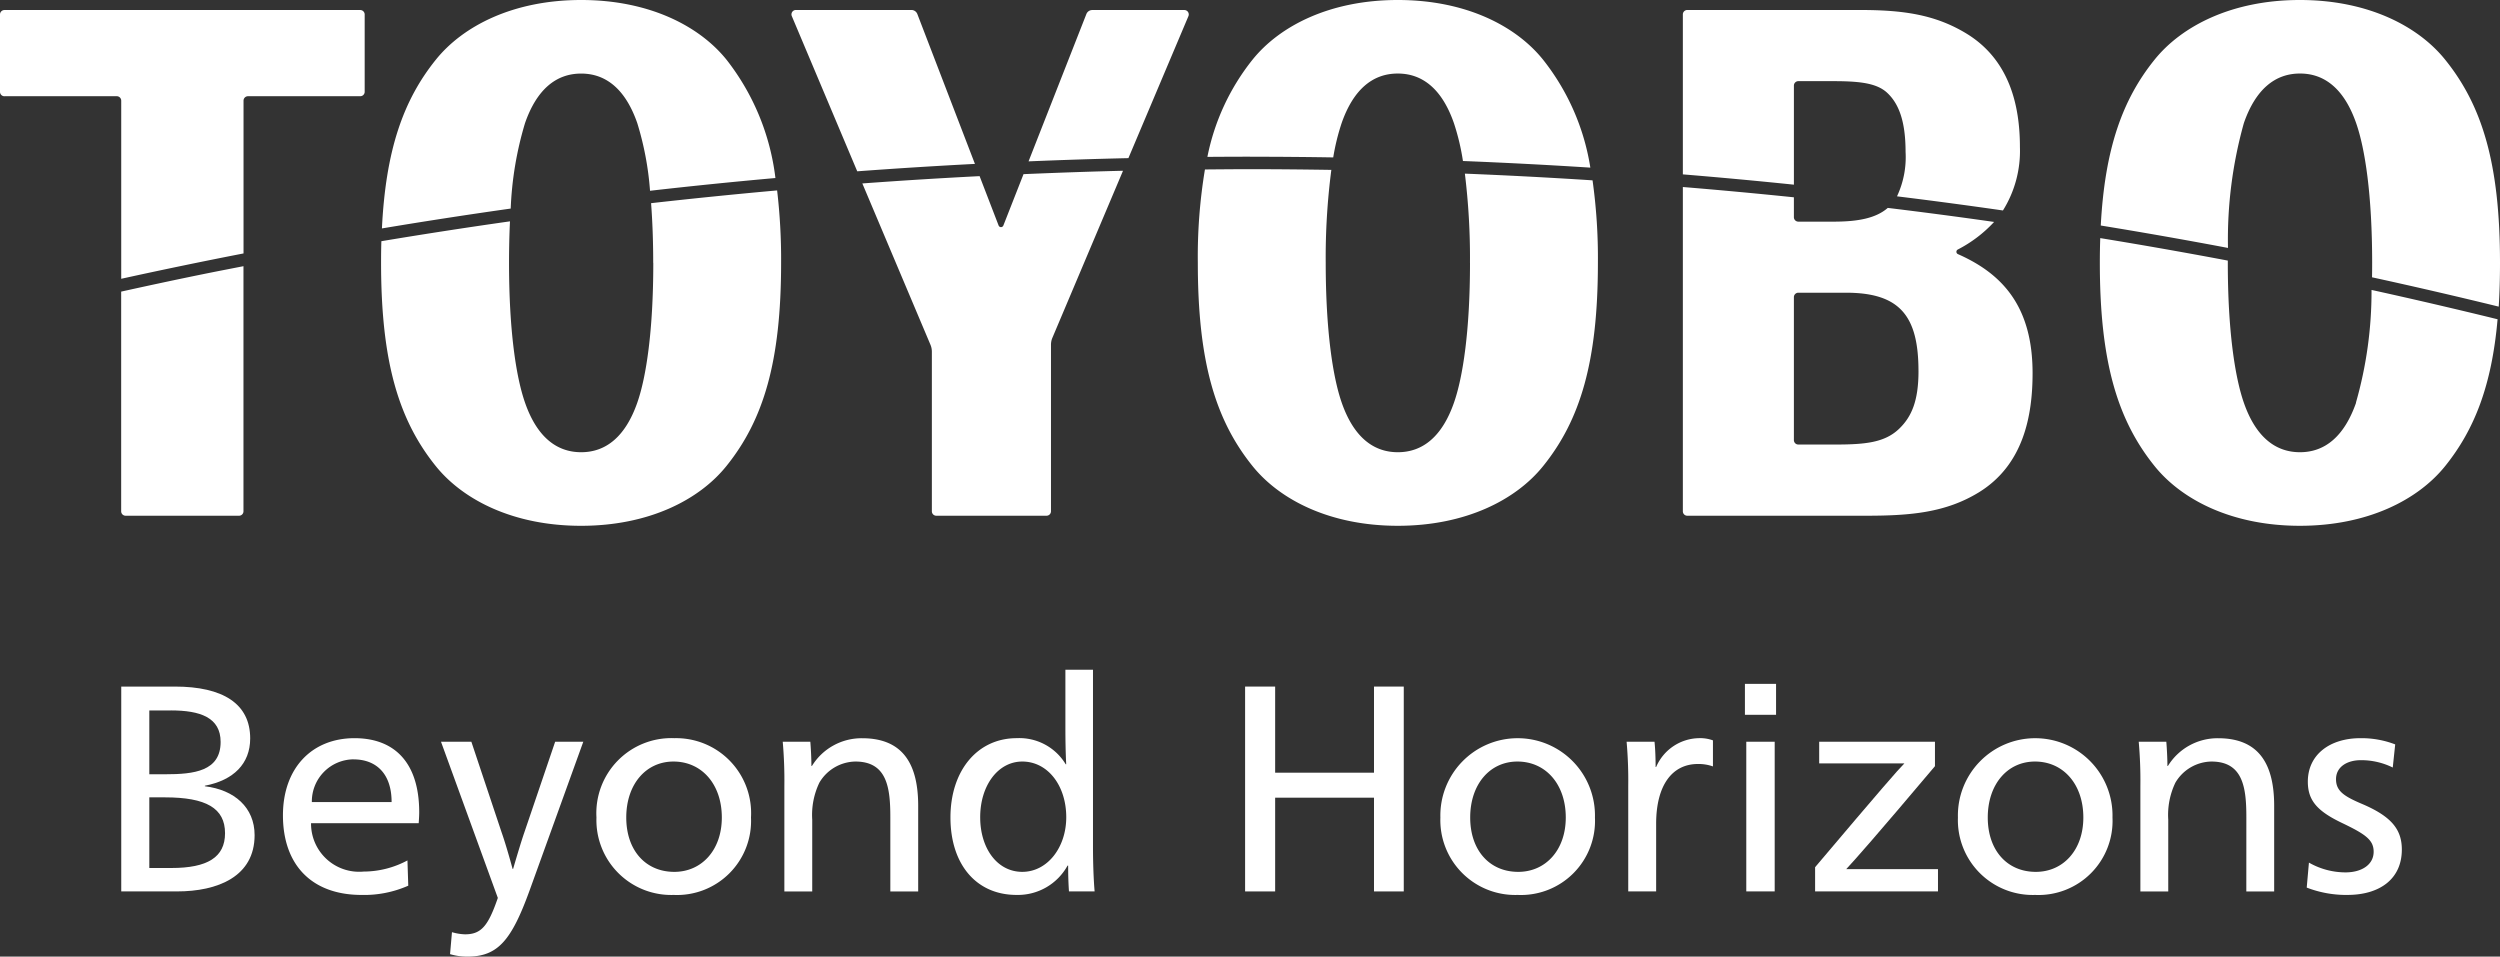
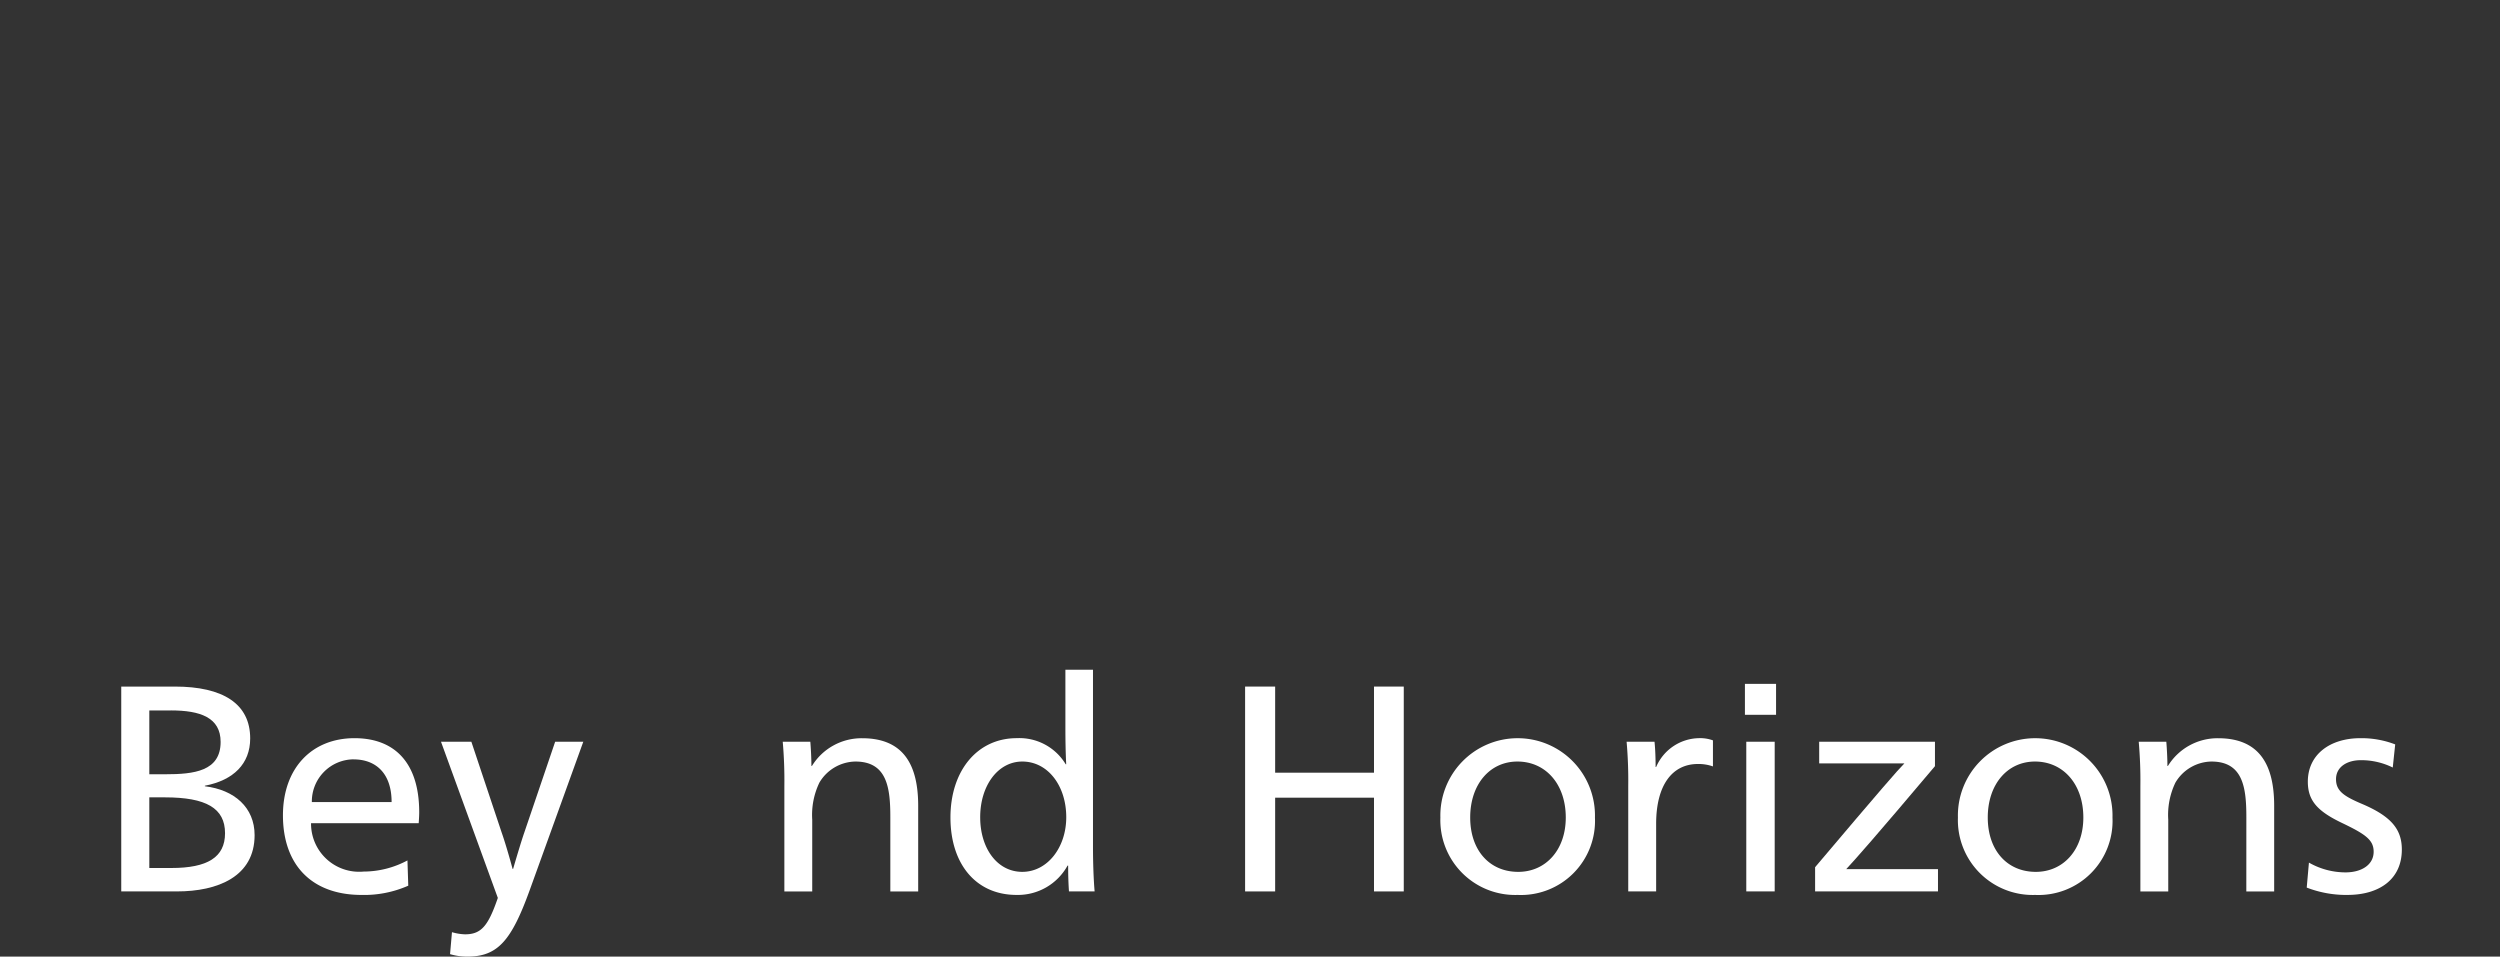
<svg xmlns="http://www.w3.org/2000/svg" width="196" height="75" viewBox="0 0 196 75">
  <rect x="0" y="0" width="196" height="75" fill="#333333" stroke="none" />
  <g id="Group_13686" data-name="Group 13686" transform="translate(-1230.429 -4657.187)">
    <path id="Path_30" data-name="Path 30" d="M9.865,47.2H5.5V31.139h4.2c3.768,0,5.909,1.341,5.909,4.067,0,1.981-1.305,3.28-3.554,3.706v.043c2.313.277,3.9,1.661,3.9,3.834,0,3.259-2.911,4.41-6.08,4.41M9.4,33.014H7.7v5H8.966c2.227,0,4.325-.234,4.325-2.535,0-1.918-1.606-2.47-3.9-2.47m-.472,6.816H7.7v5.538H9.437c2.806,0,4.2-.831,4.2-2.726,0-1.961-1.478-2.812-4.711-2.812" transform="translate(1234.435 4679.875)" fill="#fff" />
    <path id="Path_31" data-name="Path 31" d="M19.148,43.95a7.306,7.306,0,0,0,3.447-.874l.064,1.981A8.562,8.562,0,0,1,19,45.782c-3.917,0-6.166-2.363-6.166-6.241,0-3.706,2.27-6.049,5.611-6.049,3.1,0,5.072,1.875,5.072,5.815,0,.234-.021.617-.041.853H15.037a3.772,3.772,0,0,0,4.111,3.791m-.771-8.8A3.3,3.3,0,0,0,15.1,38.5h6.253c0-2.258-1.241-3.345-2.977-3.345" transform="translate(1239.778 4681.568)" fill="#fff" />
    <path id="Path_32" data-name="Path 32" d="M22.058,50.5a4.645,4.645,0,0,1-1.348-.193l.15-1.723a4.006,4.006,0,0,0,1.027.169c1.284,0,1.82-.681,2.569-2.853L20,33.653H22.38l2.375,7.115c.258.724.643,2.045.857,2.855h.043c.235-.81.641-2.174.878-2.855l2.418-7.115h2.206l-4.2,11.631c-1.435,3.961-2.5,5.218-4.9,5.218" transform="translate(1245.003 4681.685)" fill="#fff" />
-     <path id="Path_33" data-name="Path 33" d="M33.111,45.782a5.867,5.867,0,0,1-6.059-6.071,5.884,5.884,0,0,1,6.123-6.219,5.878,5.878,0,0,1,5.993,6.219,5.806,5.806,0,0,1-6.057,6.071m-.022-10.458c-2.163,0-3.7,1.789-3.7,4.387,0,2.578,1.519,4.262,3.768,4.262,2.14,0,3.724-1.706,3.724-4.262,0-2.619-1.583-4.387-3.789-4.387" transform="translate(1250.139 4681.568)" fill="#fff" />
    <path id="Path_34" data-name="Path 34" d="M43.936,39.711c0-2.3-.235-4.387-2.74-4.387a3.34,3.34,0,0,0-2.826,1.661,5.859,5.859,0,0,0-.557,2.9v5.624H35.628V37.24a34.684,34.684,0,0,0-.128-3.471h2.163c.043.511.085,1.278.085,1.9h.043a4.567,4.567,0,0,1,3.94-2.172c3.319,0,4.389,2.193,4.389,5.3v6.711H43.936Z" transform="translate(1256.295 4681.568)" fill="#fff" />
    <path id="Path_35" data-name="Path 35" d="M52.334,45.727H52.29a4.447,4.447,0,0,1-4,2.3c-3.169,0-5.181-2.408-5.181-6.071s2.1-6.219,5.2-6.219a4.239,4.239,0,0,1,3.834,2.045h.041c-.041-.726-.064-1.768-.064-2.919V30.371h2.163V44.216c0,1.237.043,2.556.128,3.536H52.4c-.043-.617-.064-1.257-.064-2.024M45.44,41.937c0,2.428,1.328,4.281,3.3,4.281s3.447-1.916,3.447-4.281c0-2.492-1.456-4.367-3.447-4.367-1.9,0-3.3,1.875-3.3,4.367" transform="translate(1261.836 4679.322)" fill="#fff" />
    <path id="Path_36" data-name="Path 36" d="M66.577,39.85h-7.75V47.2H56.471V31.139h2.356v6.752h7.75V31.139H68.91V47.2H66.577Z" transform="translate(1271.574 4679.875)" fill="#fff" />
    <path id="Path_37" data-name="Path 37" d="M71.387,45.782a5.868,5.868,0,0,1-6.059-6.071,6.061,6.061,0,1,1,12.118,0,5.808,5.808,0,0,1-6.059,6.071m-.021-10.458c-2.163,0-3.7,1.789-3.7,4.387,0,2.578,1.521,4.262,3.768,4.262,2.142,0,3.725-1.706,3.725-4.262,0-2.619-1.583-4.387-3.789-4.387" transform="translate(1278.027 4681.568)" fill="#fff" />
    <path id="Path_38" data-name="Path 38" d="M73.9,37.241a34.712,34.712,0,0,0-.128-3.472H75.96c.064.6.086,1.384.086,1.981h.042a3.723,3.723,0,0,1,3.319-2.258,2.929,2.929,0,0,1,1.134.172v2.043a3.373,3.373,0,0,0-1.177-.191c-2.033,0-3.276,1.682-3.276,4.687v5.3H73.9Z" transform="translate(1284.183 4681.568)" fill="#fff" />
    <path id="Path_39" data-name="Path 39" d="M79.14,31.015h2.441v2.428H79.14Zm.107,4.537h2.227V47.288H79.247Z" transform="translate(1288.091 4679.786)" fill="#fff" />
    <path id="Path_40" data-name="Path 40" d="M84.764,43.643h7.193V45.39H82.323v-1.9c5.224-6.176,6.508-7.646,7-8.137h-6.68v-1.7h9.077V35.57c-4.6,5.452-6.337,7.413-6.958,8.073" transform="translate(1290.41 4681.685)" fill="#fff" />
    <path id="Path_41" data-name="Path 41" d="M94.861,45.782A5.868,5.868,0,0,1,88.8,39.711a6.061,6.061,0,1,1,12.118,0,5.808,5.808,0,0,1-6.059,6.071M94.84,35.324c-2.163,0-3.7,1.789-3.7,4.387,0,2.578,1.521,4.262,3.768,4.262,2.142,0,3.725-1.706,3.725-4.262,0-2.619-1.583-4.387-3.789-4.387" transform="translate(1295.13 4681.568)" fill="#fff" />
    <path id="Path_42" data-name="Path 42" d="M105.438,39.711c0-2.3-.235-4.387-2.74-4.387a3.34,3.34,0,0,0-2.826,1.661,5.858,5.858,0,0,0-.557,2.9v5.624H97.13V37.24A34.676,34.676,0,0,0,97,33.769h2.163c.043.511.086,1.278.086,1.9h.041a4.567,4.567,0,0,1,3.94-2.172c3.319,0,4.389,2.193,4.389,5.3v6.711h-2.183Z" transform="translate(1301.105 4681.568)" fill="#fff" />
    <path id="Path_43" data-name="Path 43" d="M107.811,45.782a8.588,8.588,0,0,1-3.191-.576l.173-1.959a5.792,5.792,0,0,0,2.868.767c1.264,0,2.206-.6,2.206-1.618,0-.917-.621-1.364-2.441-2.238-1.971-.937-2.719-1.768-2.719-3.259,0-2.109,1.713-3.407,4.131-3.407a7.379,7.379,0,0,1,2.719.488l-.192,1.813a5.575,5.575,0,0,0-2.5-.576c-1.092,0-1.948.533-1.948,1.491s.664,1.362,2.183,2c2.183.958,2.977,1.961,2.977,3.515,0,2.342-1.779,3.557-4.261,3.557" transform="translate(1306.656 4681.568)" fill="#fff" />
-     <path id="Path_44" data-name="Path 44" d="M164.7,17.683c.32-6.007,1.689-9.86,4.209-12.993,2.142-2.667,6.1-4.69,11.4-4.69s9.26,2.023,11.4,4.69C194.624,8.307,196,12.876,196,20.609c0,1.221-.033,2.361-.1,3.431q-4.939-1.21-9.933-2.3c.007-.37.01-.745.01-1.132,0-5.316-.553-8.947-1.257-10.961-.918-2.624-2.427-3.883-4.4-3.883s-3.488,1.259-4.4,3.883a33.783,33.783,0,0,0-1.246,9.791q-4.958-.939-9.964-1.756M98,12.288q3.267,0,6.525.053a17.429,17.429,0,0,1,.66-2.693c.918-2.624,2.425-3.883,4.4-3.883s3.487,1.259,4.4,3.883a17.987,17.987,0,0,1,.71,2.975q5.01.2,9.988.519a18.15,18.15,0,0,0-3.7-8.453C118.849,2.023,114.9,0,109.589,0s-9.26,2.023-11.4,4.69A17.752,17.752,0,0,0,94.659,12.3q1.67-.015,3.341-.015M93.172,1.268A.347.347,0,0,0,92.85.786H85.639a.5.5,0,0,0-.467.315l-4.534,11.55q3.9-.163,7.829-.253ZM148,16.3q4.177.506,8.337,1.1a10.263,10.263,0,0,1-2.852,2.165.2.2,0,0,0,.016.358c3.492,1.541,5.853,4.105,5.853,9.33,0,3.392-.731,7.21-4.22,9.352-2.6,1.589-5.366,1.828-8.831,1.828H132.282a.345.345,0,0,1-.346-.347V14.662q4.359.359,8.705.807V17.03a.348.348,0,0,0,.349.347h2.792c1.9,0,3.3-.275,4.221-1.078m2.406,12.8c0-4.286-1.419-6.15-5.675-6.15h-3.744a.348.348,0,0,0-.349.347V34.505a.348.348,0,0,0,.349.347h2.88c2.363,0,3.9-.151,5.029-1.243.973-.939,1.511-2.188,1.511-4.508m-9.768-14.624V6.711a.349.349,0,0,1,.349-.349h2.64c2,0,3.447.11,4.309.9.887.817,1.457,2.16,1.457,4.649a7.227,7.227,0,0,1-.672,3.481q4.169.513,8.306,1.109a8.8,8.8,0,0,0,1.331-4.967c0-3.261-.814-6.828-4.168-8.888-2.5-1.529-5.056-1.863-8.387-1.863H132.282a.347.347,0,0,0-.346.347V13.671q4.364.359,8.705.807m44.076,17.093c-.918,2.624-2.427,3.883-4.4,3.883s-3.488-1.259-4.4-3.883c-.7-2.014-1.257-5.643-1.257-10.962,0-.06,0-.117,0-.179q-4.981-.942-10-1.763-.034.936-.033,1.942c0,7.736,1.376,12.305,4.283,15.921,2.142,2.667,6.1,4.692,11.4,4.692s9.26-2.024,11.4-4.692c2.3-2.865,3.647-6.332,4.1-11.5q-4.929-1.21-9.882-2.3a31.682,31.682,0,0,1-1.222,8.835M115.248,20.609c0,5.319-.553,8.948-1.257,10.962-.916,2.624-2.425,3.883-4.4,3.883s-3.485-1.259-4.4-3.883c-.7-2.014-1.253-5.643-1.255-10.962a53.22,53.22,0,0,1,.441-7.29c-2.124-.033-4.247-.055-6.372-.055-1.179,0-2.358.012-3.538.022a41.651,41.651,0,0,0-.558,7.323c0,7.736,1.374,12.305,4.282,15.921,2.143,2.667,6.1,4.692,11.4,4.692s9.26-2.024,11.4-4.692c2.909-3.615,4.285-8.185,4.285-15.921a43.987,43.987,0,0,0-.42-6.47q-5-.325-10.01-.526a54.138,54.138,0,0,1,.4,7M9.5,22.862V40.086a.347.347,0,0,0,.349.347h8.892a.347.347,0,0,0,.347-.347V20.869c-1.061.208-2.128.413-3.188.629-2.138.435-4.271.894-6.4,1.364m41.718-2.253c0,5.319-.551,8.948-1.255,10.962-.918,2.624-2.427,3.883-4.4,3.883s-3.487-1.259-4.4-3.883c-.705-2.014-1.255-5.643-1.255-10.962,0-1.168.026-2.25.074-3.256Q34.93,18.07,29.9,18.91c-.019.55-.024,1.114-.024,1.7,0,7.736,1.374,12.305,4.28,15.921,2.143,2.667,6.1,4.692,11.4,4.692s9.26-2.024,11.4-4.692c2.908-3.615,4.283-8.185,4.283-15.921a46.329,46.329,0,0,0-.313-5.681q-4.95.444-9.881,1c.105,1.381.166,2.937.166,4.676M40.04,16.351a26.817,26.817,0,0,1,1.122-6.7c.914-2.624,2.425-3.883,4.4-3.883s3.487,1.259,4.4,3.883a23.867,23.867,0,0,1,1,5.306q4.9-.56,9.831-1A18.648,18.648,0,0,0,56.966,4.69C54.823,2.023,50.871,0,45.563,0s-9.26,2.023-11.4,4.69c-2.551,3.173-3.92,7.081-4.22,13.219q5.03-.841,10.1-1.558M.349,7.543H9.155a.35.35,0,0,1,.349.347V21.857q4.774-1.05,9.589-1.988V7.891a.348.348,0,0,1,.349-.347h8.8a.348.348,0,0,0,.349-.347V1.133a.35.35,0,0,0-.349-.347H.349A.35.35,0,0,0,0,1.133V7.2a.348.348,0,0,0,.349.347m66.859,5.884q4.6-.341,9.226-.581L71.919,1.1a.5.5,0,0,0-.465-.318H62.4a.347.347,0,0,0-.322.482Zm5.741,13.6a1.4,1.4,0,0,1,.109.537V40.086a.347.347,0,0,0,.347.347h8.641a.349.349,0,0,0,.351-.347V27.036A1.4,1.4,0,0,1,82.5,26.5l5.544-13.112c-2.6.062-5.2.155-7.8.265l-1.58,4.026a.2.2,0,0,1-.373,0L76.8,13.809q-4.6.235-9.193.573Z" transform="translate(1230.429 4657.187)" fill="#fff" />
  </g>
</svg>